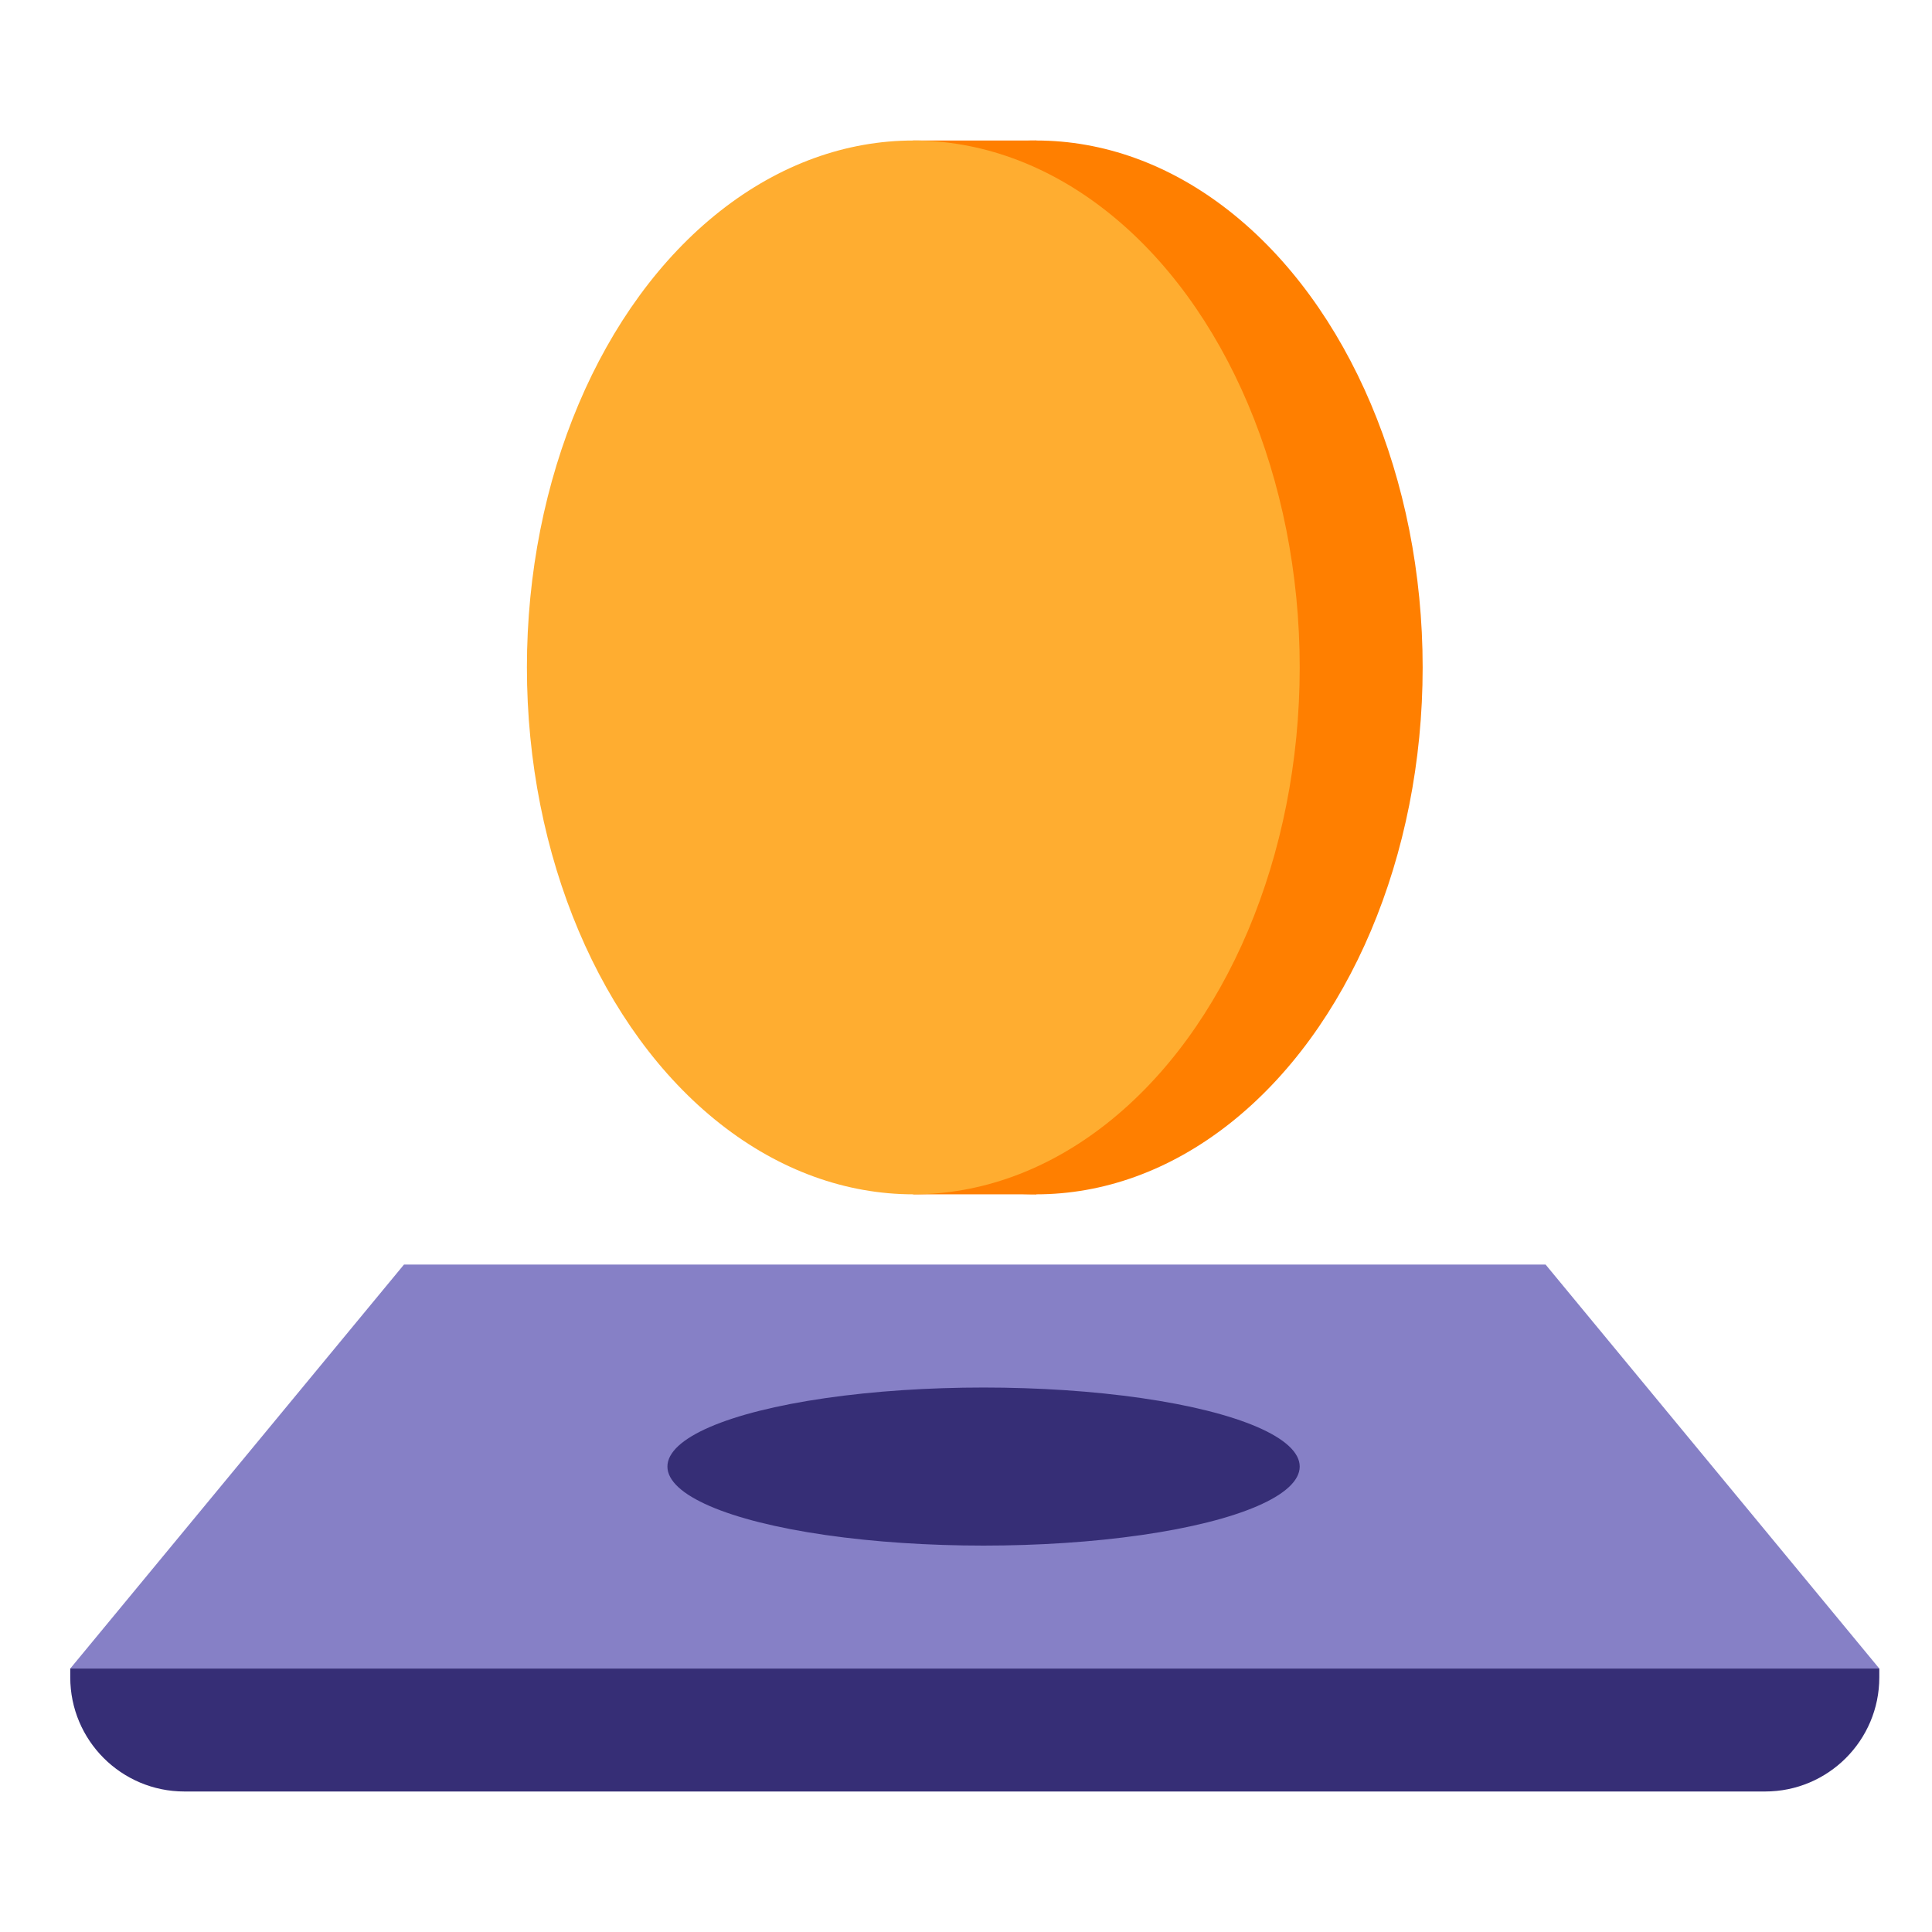
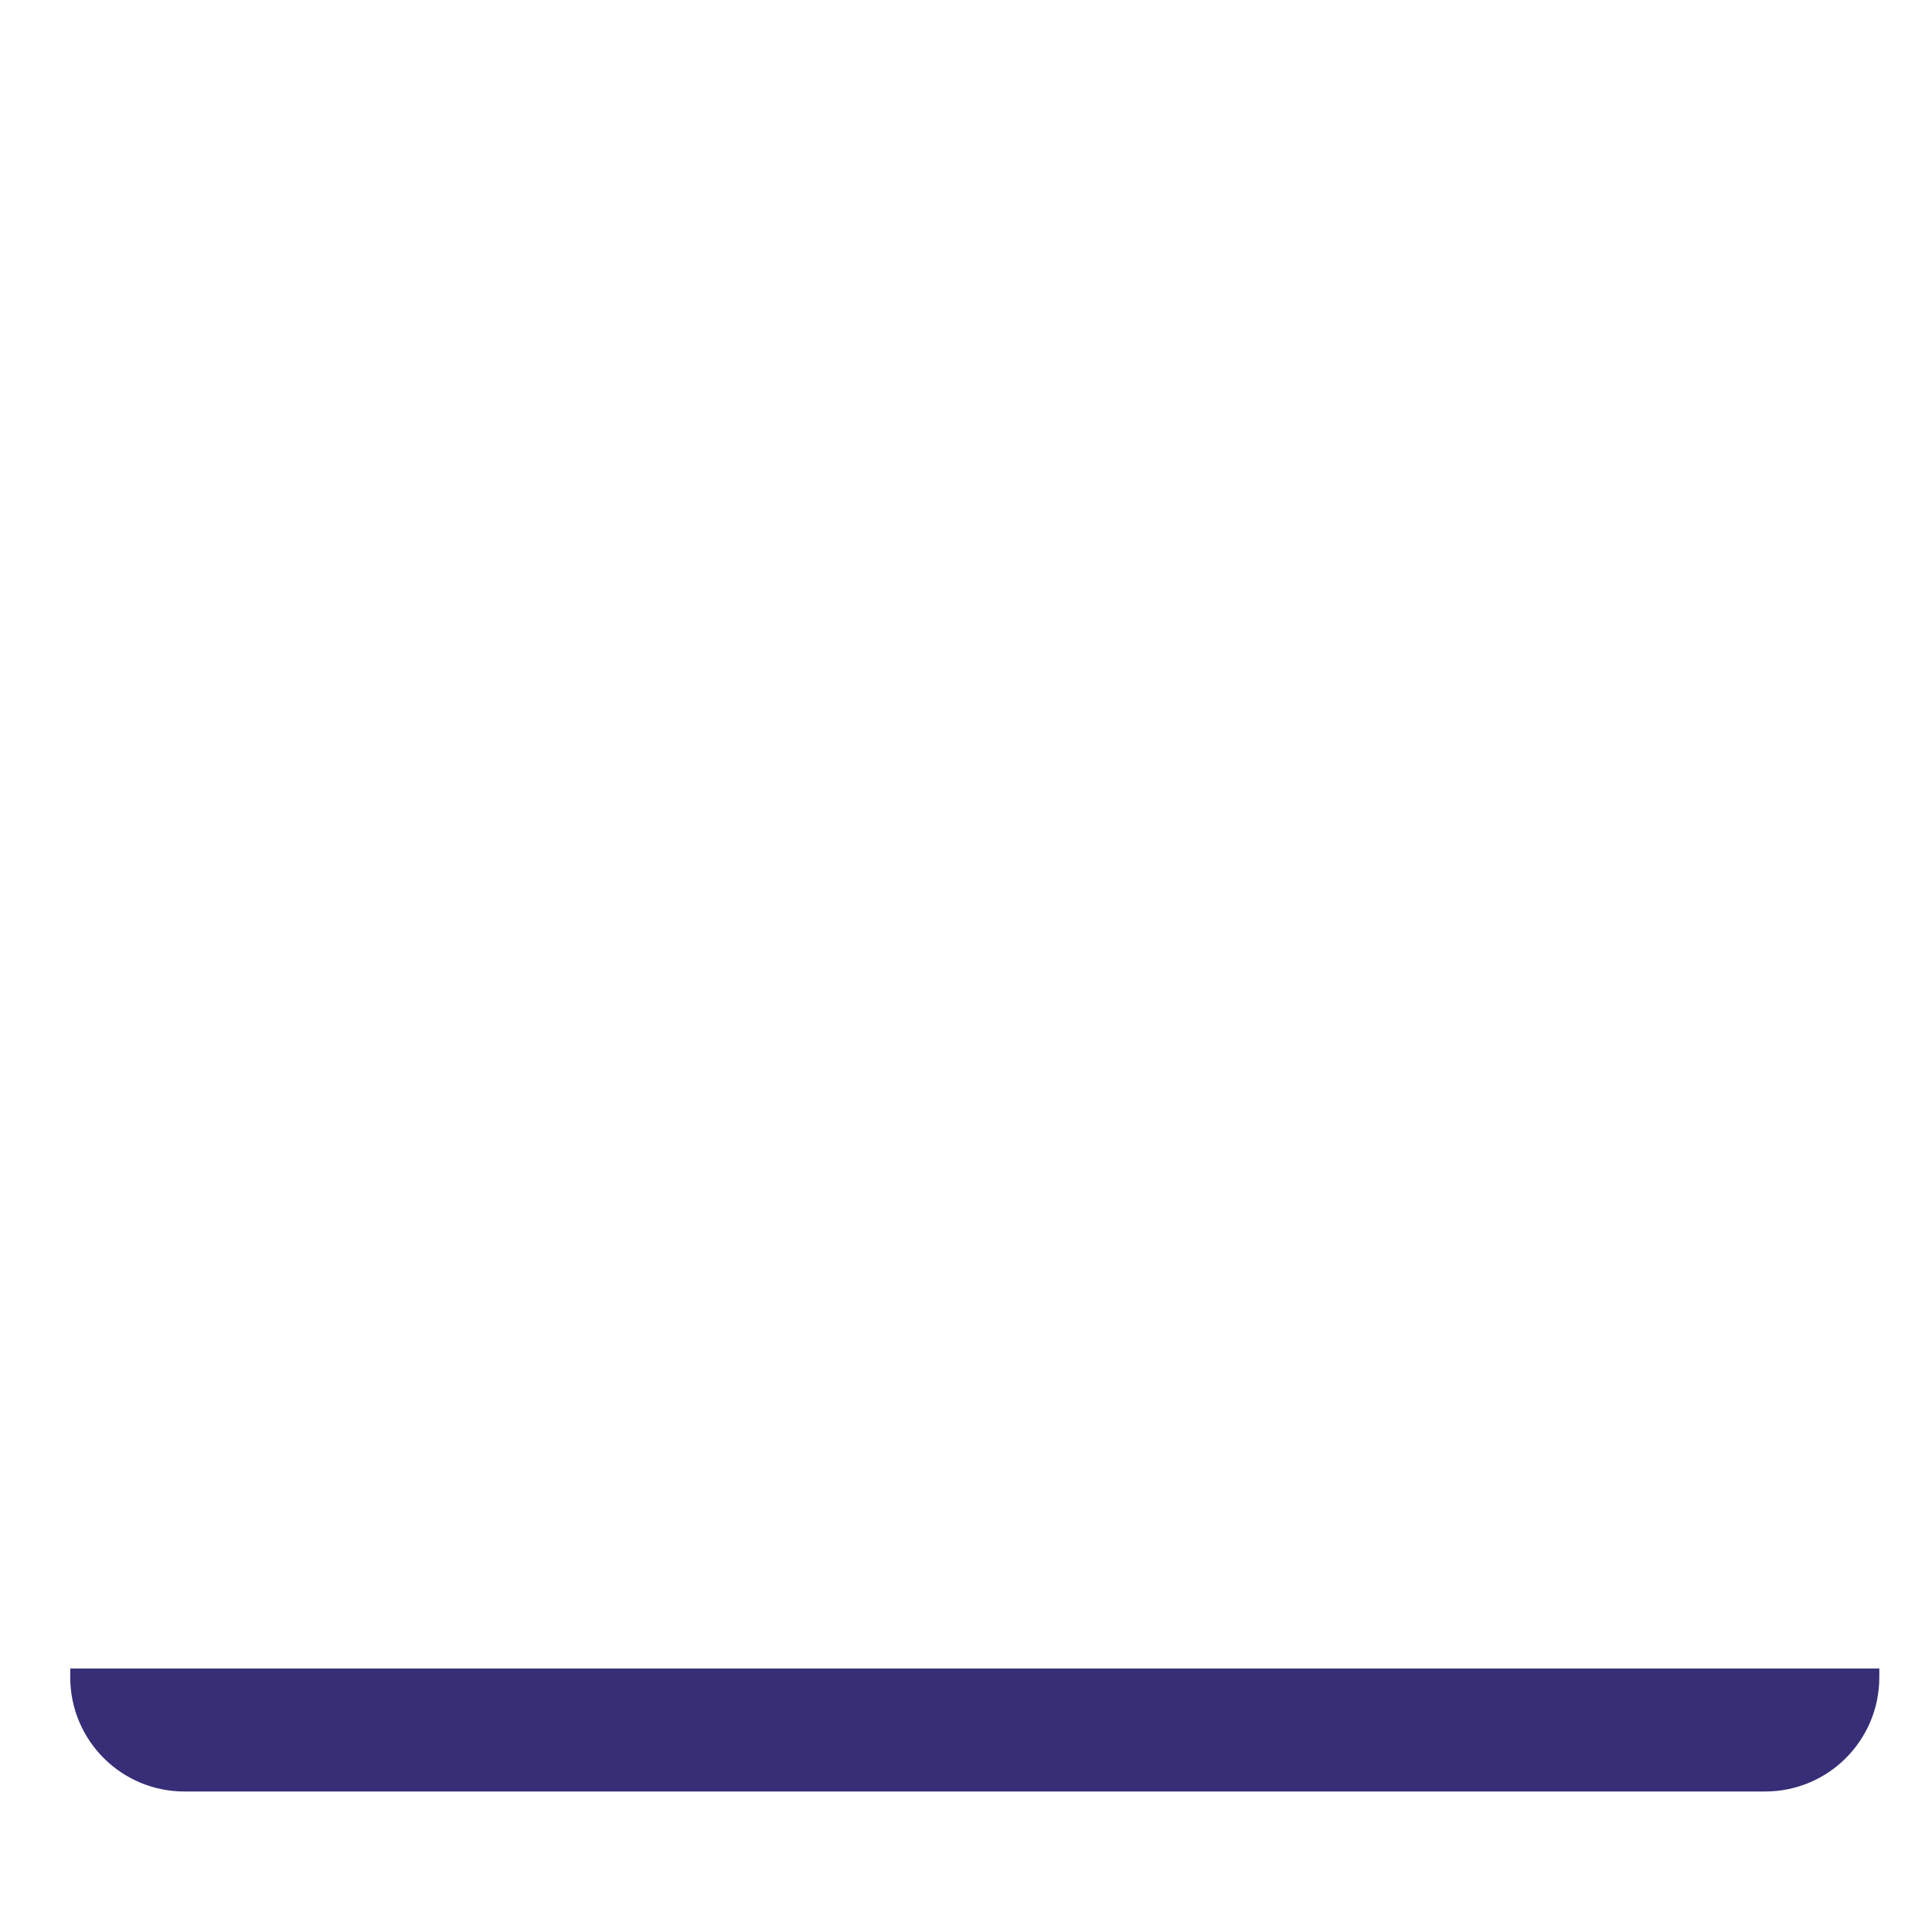
<svg xmlns="http://www.w3.org/2000/svg" width="110px" height="110px" viewBox="0 0 110 110" version="1.1">
  <title>Fintech_systems_solutions </title>
  <desc>Created with Sketch.</desc>
  <g id="Fintech_systems_solutions-" stroke="none" stroke-width="1" fill="none" fill-rule="evenodd">
    <g id="Group-11" transform="translate(4, 8)">
-       <ellipse id="Oval" fill="#FF7F00" cx="55" cy="30" rx="22" ry="30" />
-       <rect id="Rectangle" fill="#FF7F00" x="48" y="0" width="7" height="60" />
-       <ellipse id="Oval" fill="#FFAD30" cx="48" cy="30" rx="22" ry="30" />
-       <polygon id="Rectangle-Copy-11" fill="#8680C6" points="19 64 84 64 103 87 3.40977246e-13 87" />
      <path d="M0,87 L103,87 L103,87.5 C103,91.09 100.09,94 96.5,94 L6.5,94 C2.91,94 4.39629938e-16,91.09 0,87.5 L0,87 L0,87 Z" id="Rectangle-Copy-12" fill="#362E76" />
-       <ellipse id="Oval" fill="#362E76" cx="52" cy="75.5" rx="18" ry="4.5" />
    </g>
  </g>
</svg>